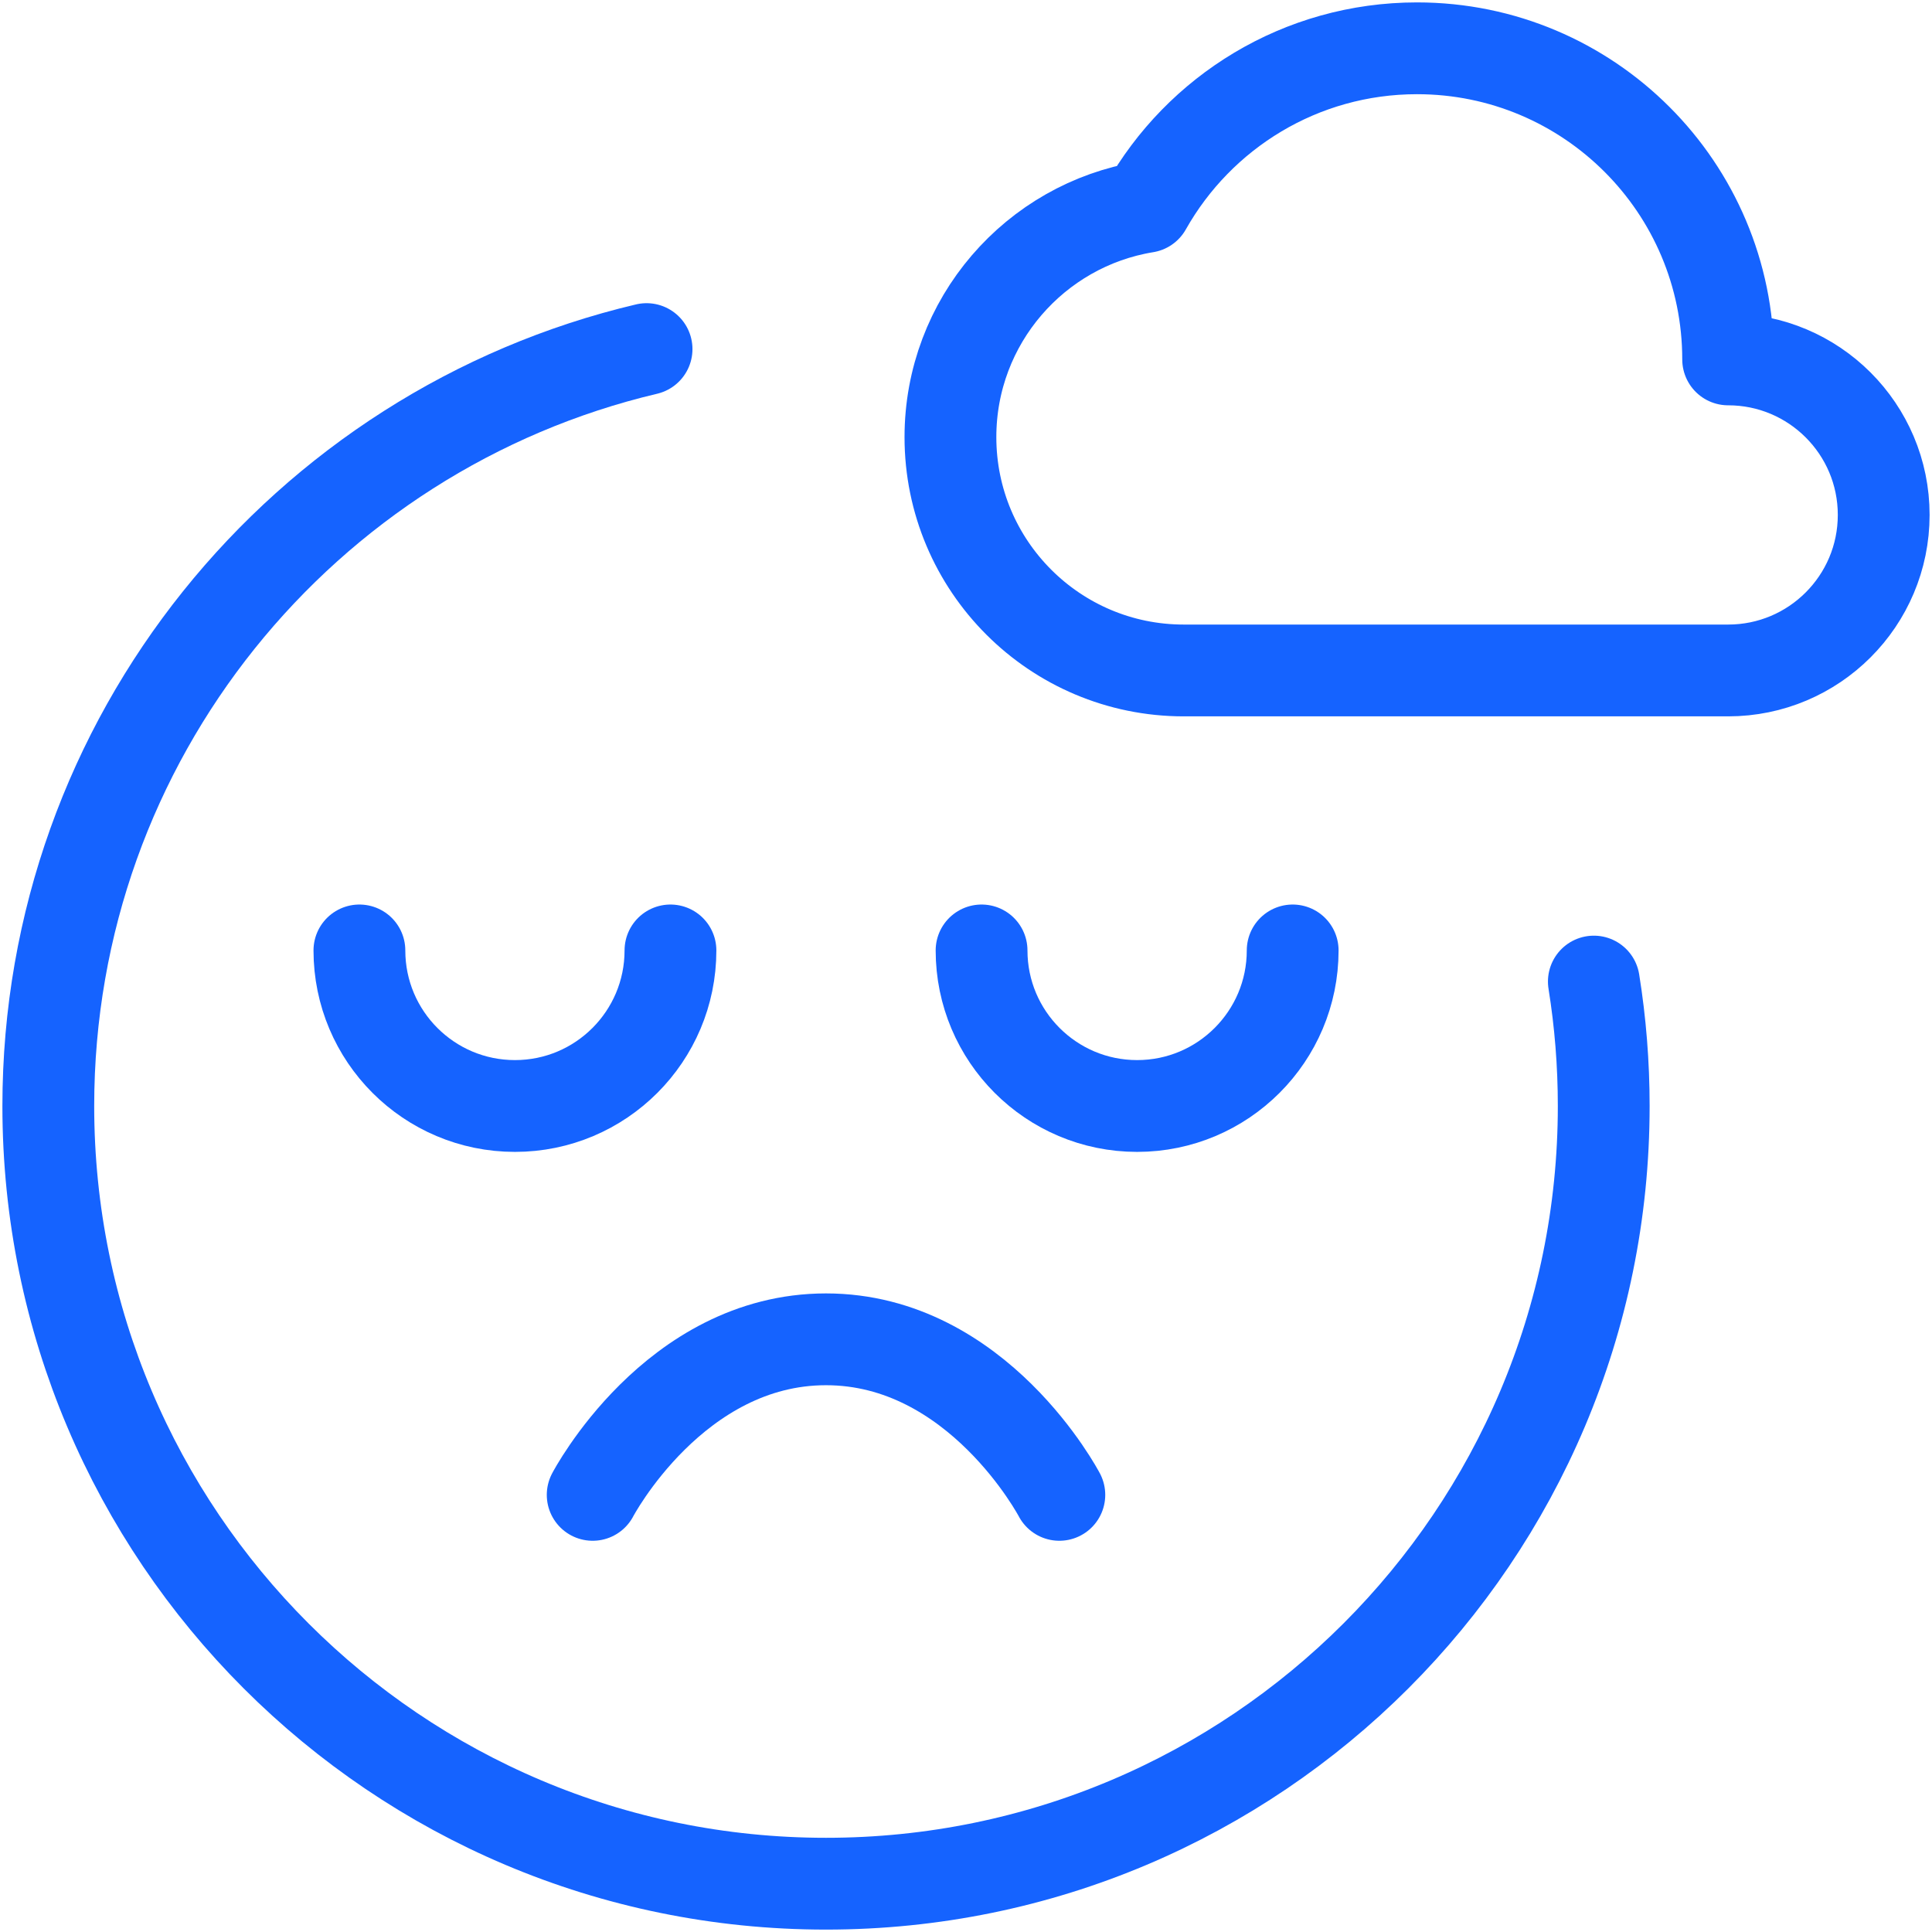
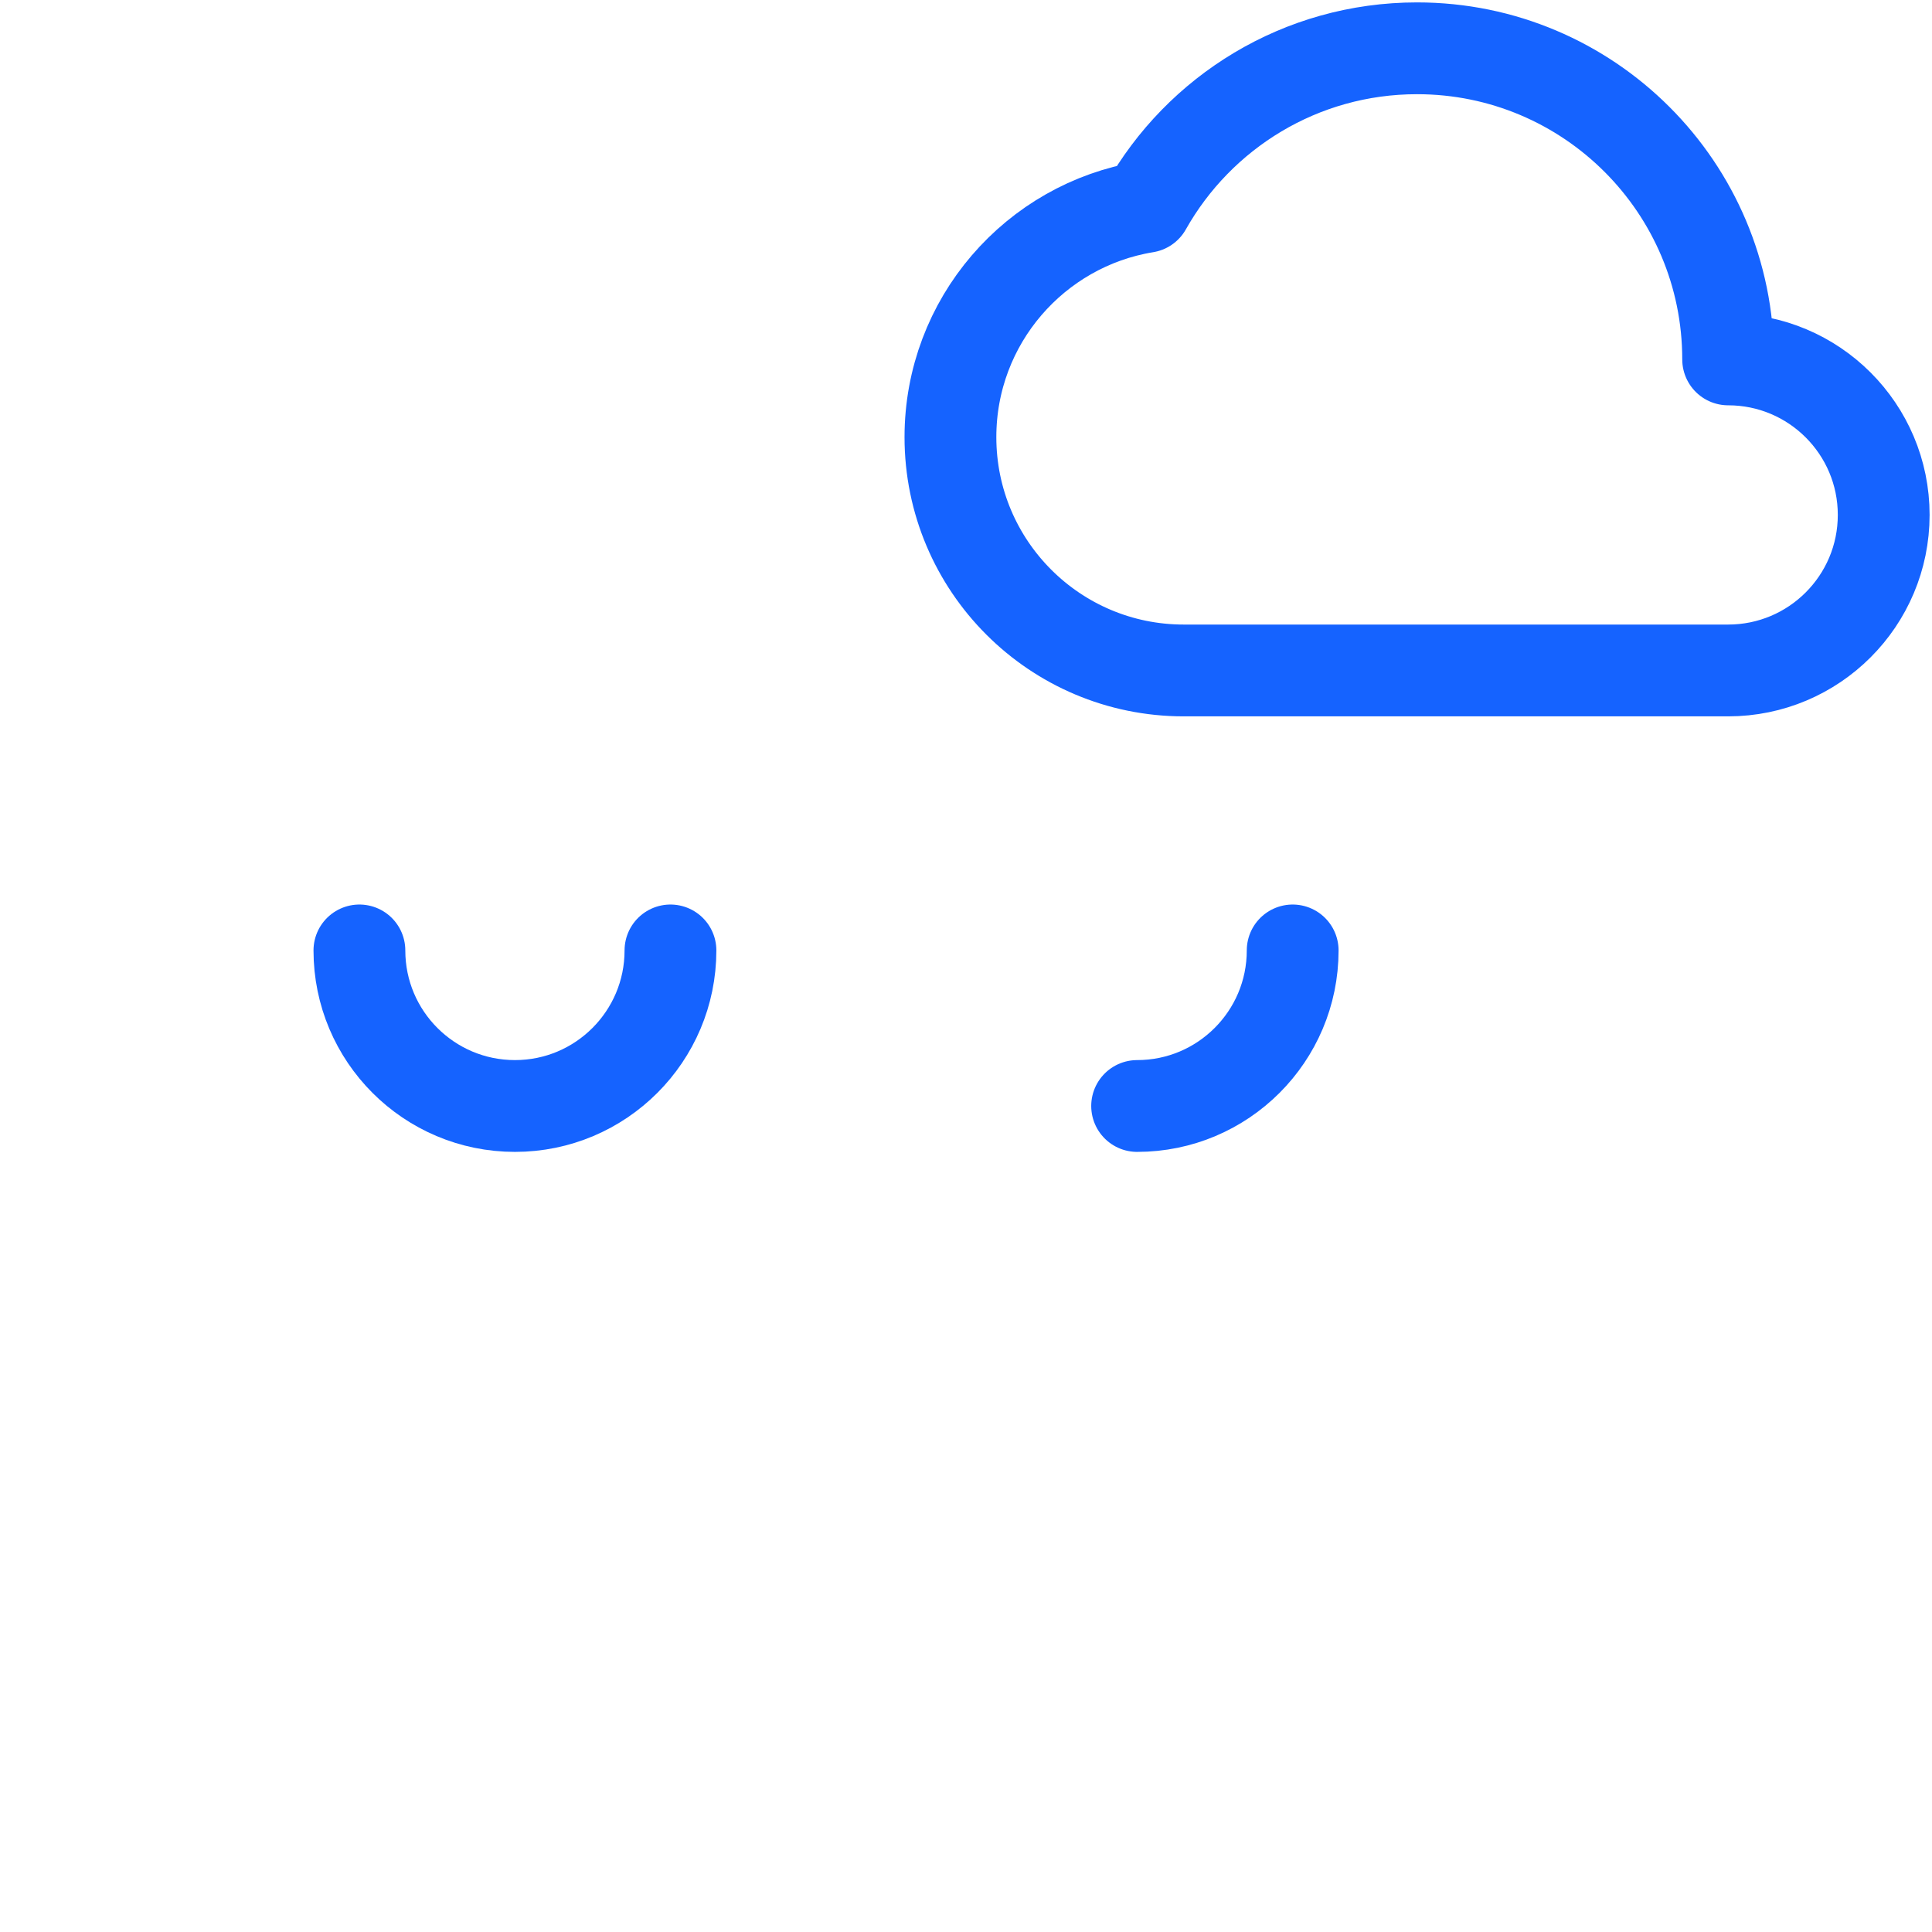
<svg xmlns="http://www.w3.org/2000/svg" width="35" height="35" viewBox="0 0 35 35" fill="none">
-   <path d="M28.874 17.782C28.992 18.516 29.053 19.269 29.053 20.036C29.053 27.817 22.745 34.125 14.964 34.125C7.183 34.125 0.875 27.817 0.875 20.036C0.875 13.374 5.499 7.792 11.713 6.324" stroke="#1563FF" stroke-width="1.663" stroke-miterlimit="10" stroke-linecap="round" stroke-linejoin="round" />
  <path d="M31.307 6.511C31.307 3.398 28.784 0.875 25.671 0.875C23.562 0.875 21.724 2.033 20.758 3.748C18.75 4.076 17.218 5.819 17.218 7.919C17.218 10.254 19.11 12.146 21.445 12.146H31.307C32.863 12.146 34.125 10.885 34.125 9.328C34.125 7.772 32.863 6.511 31.307 6.511Z" stroke="#1563FF" stroke-width="1.663" stroke-miterlimit="10" stroke-linecap="round" stroke-linejoin="round" />
  <path d="M12.146 17.218C12.146 18.774 10.885 20.036 9.329 20.036C7.772 20.036 6.511 18.774 6.511 17.218" stroke="#1563FF" stroke-width="1.663" stroke-miterlimit="10" stroke-linecap="round" stroke-linejoin="round" />
-   <path d="M23.418 17.218C23.418 18.774 22.156 20.036 20.6 20.036C19.044 20.036 17.782 18.774 17.782 17.218" stroke="#1563FF" stroke-width="1.663" stroke-miterlimit="10" stroke-linecap="round" stroke-linejoin="round" />
-   <path d="M10.737 27.081C10.737 27.081 12.213 24.263 14.964 24.263C17.715 24.263 19.191 27.081 19.191 27.081" stroke="#1563FF" stroke-width="1.663" stroke-miterlimit="10" stroke-linecap="round" stroke-linejoin="round" />
+   <path d="M23.418 17.218C23.418 18.774 22.156 20.036 20.6 20.036" stroke="#1563FF" stroke-width="1.663" stroke-miterlimit="10" stroke-linecap="round" stroke-linejoin="round" />
</svg>